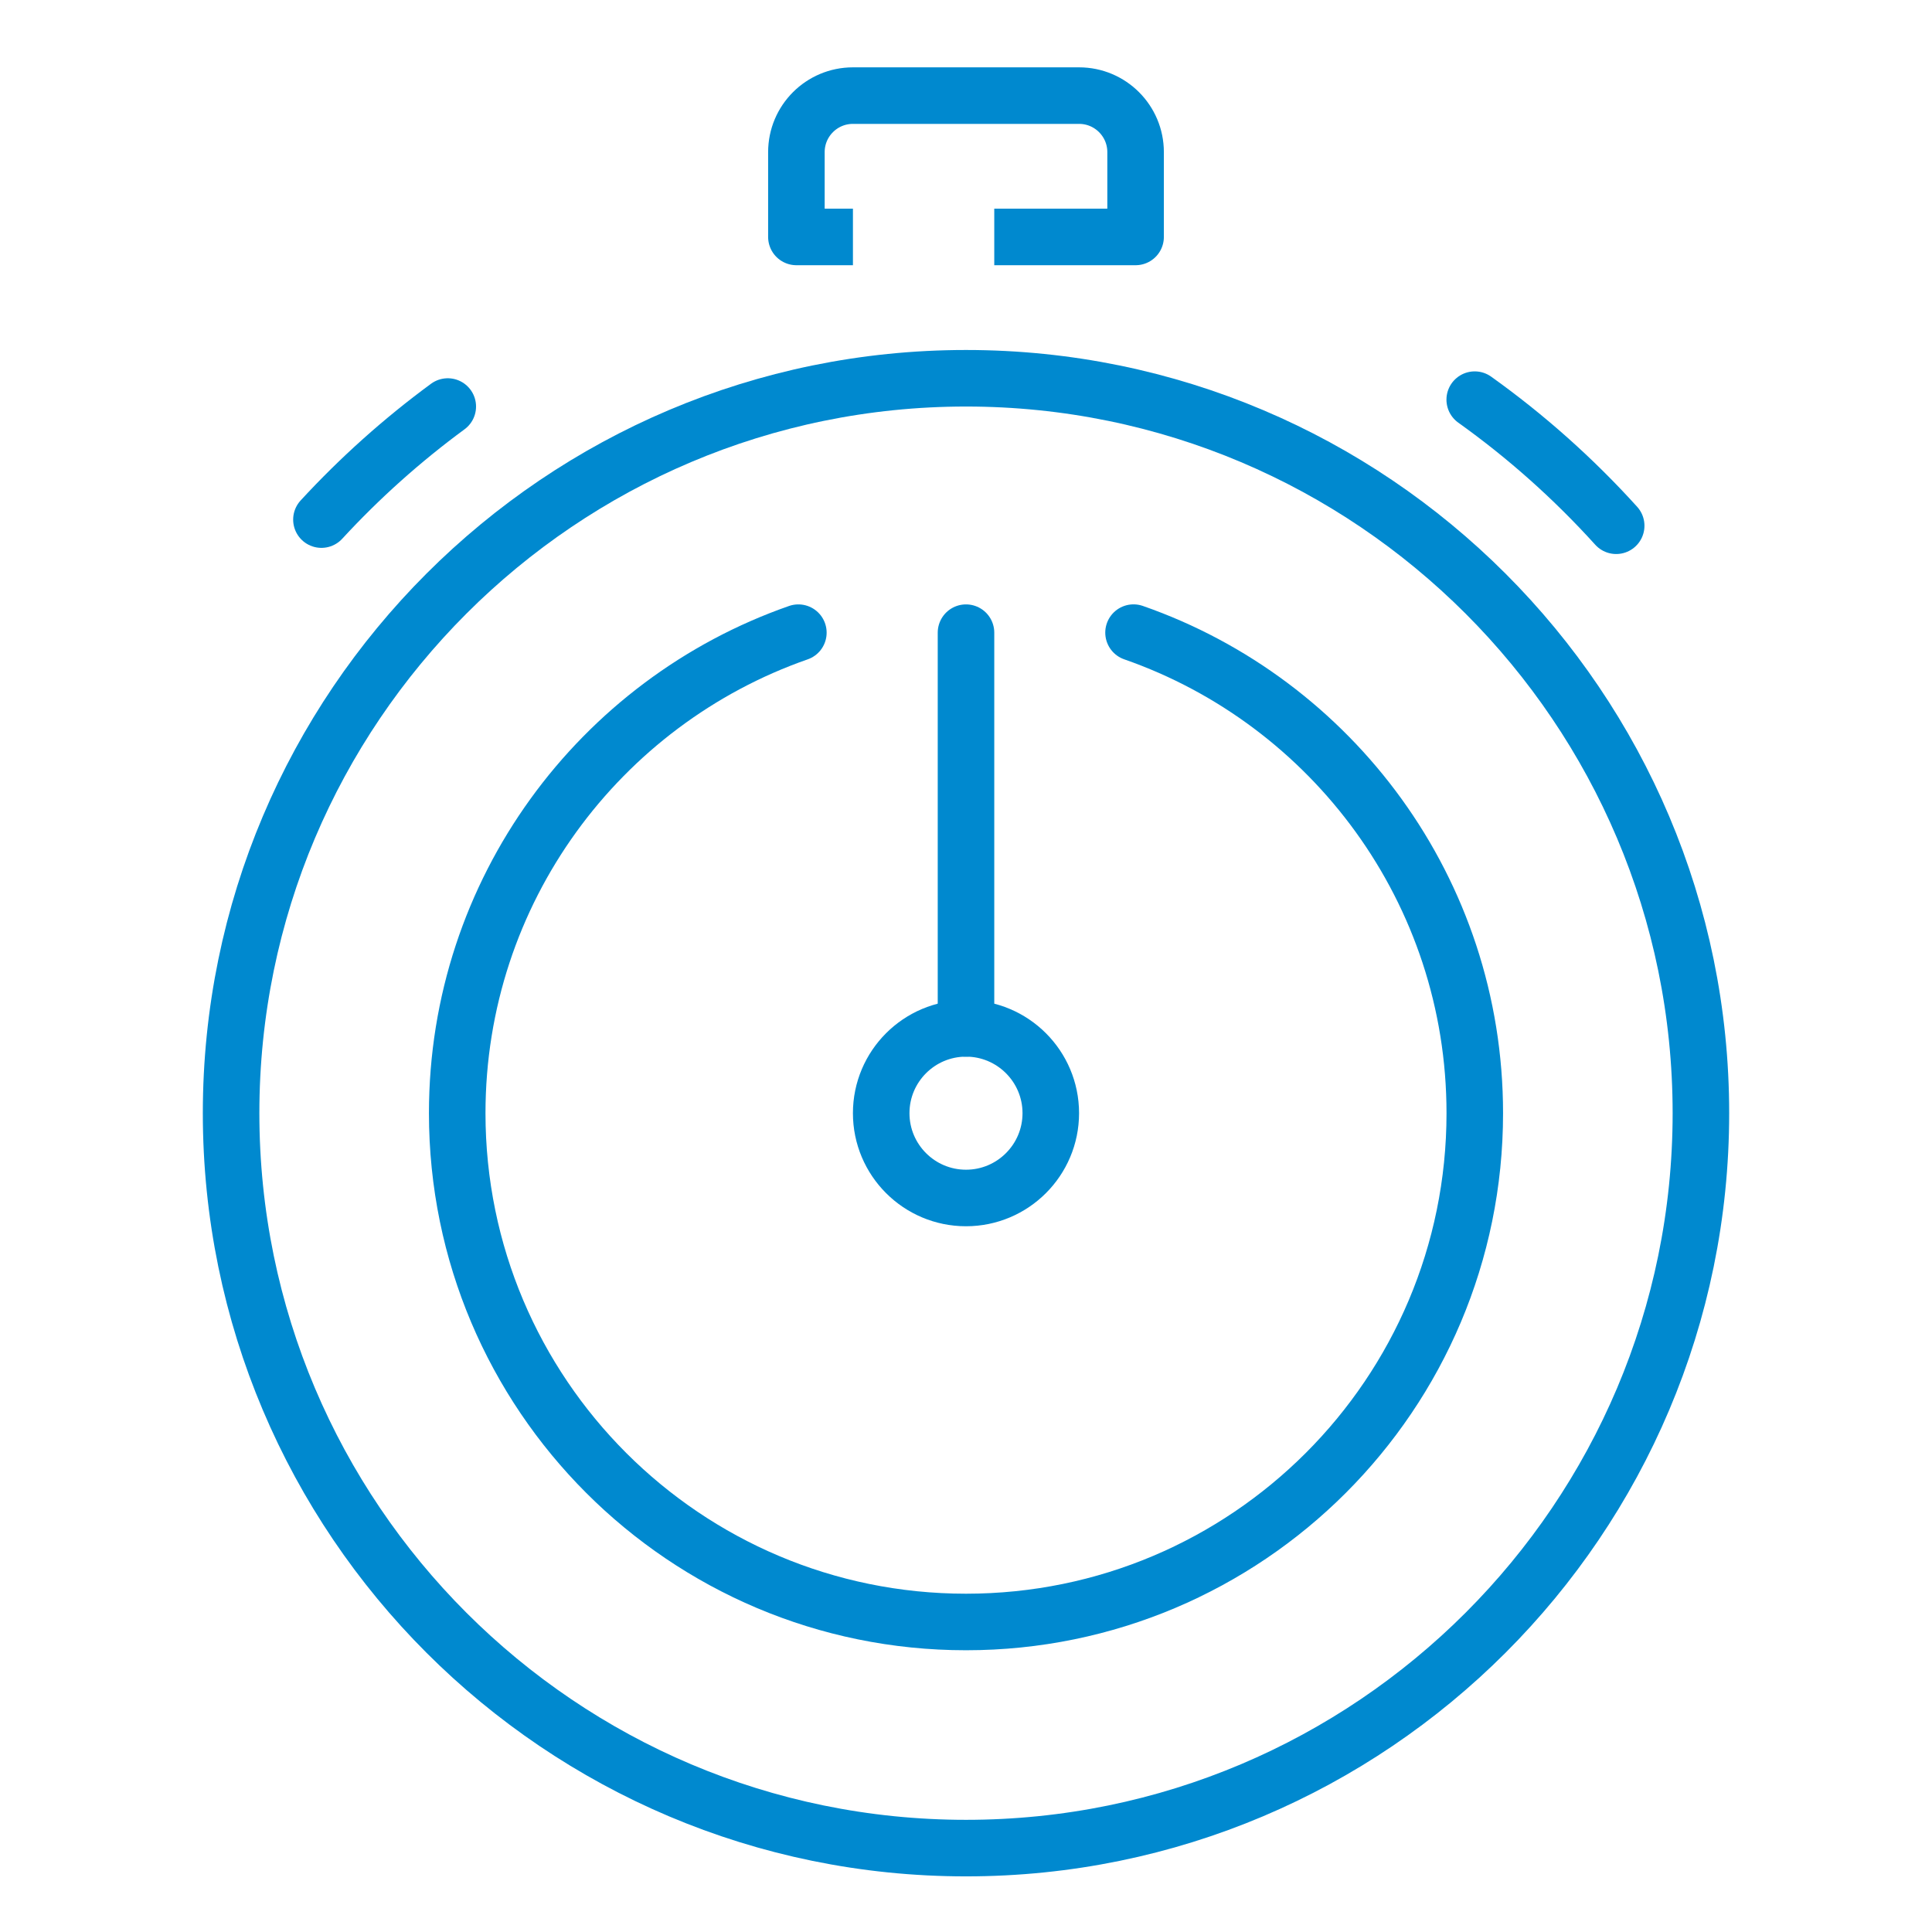
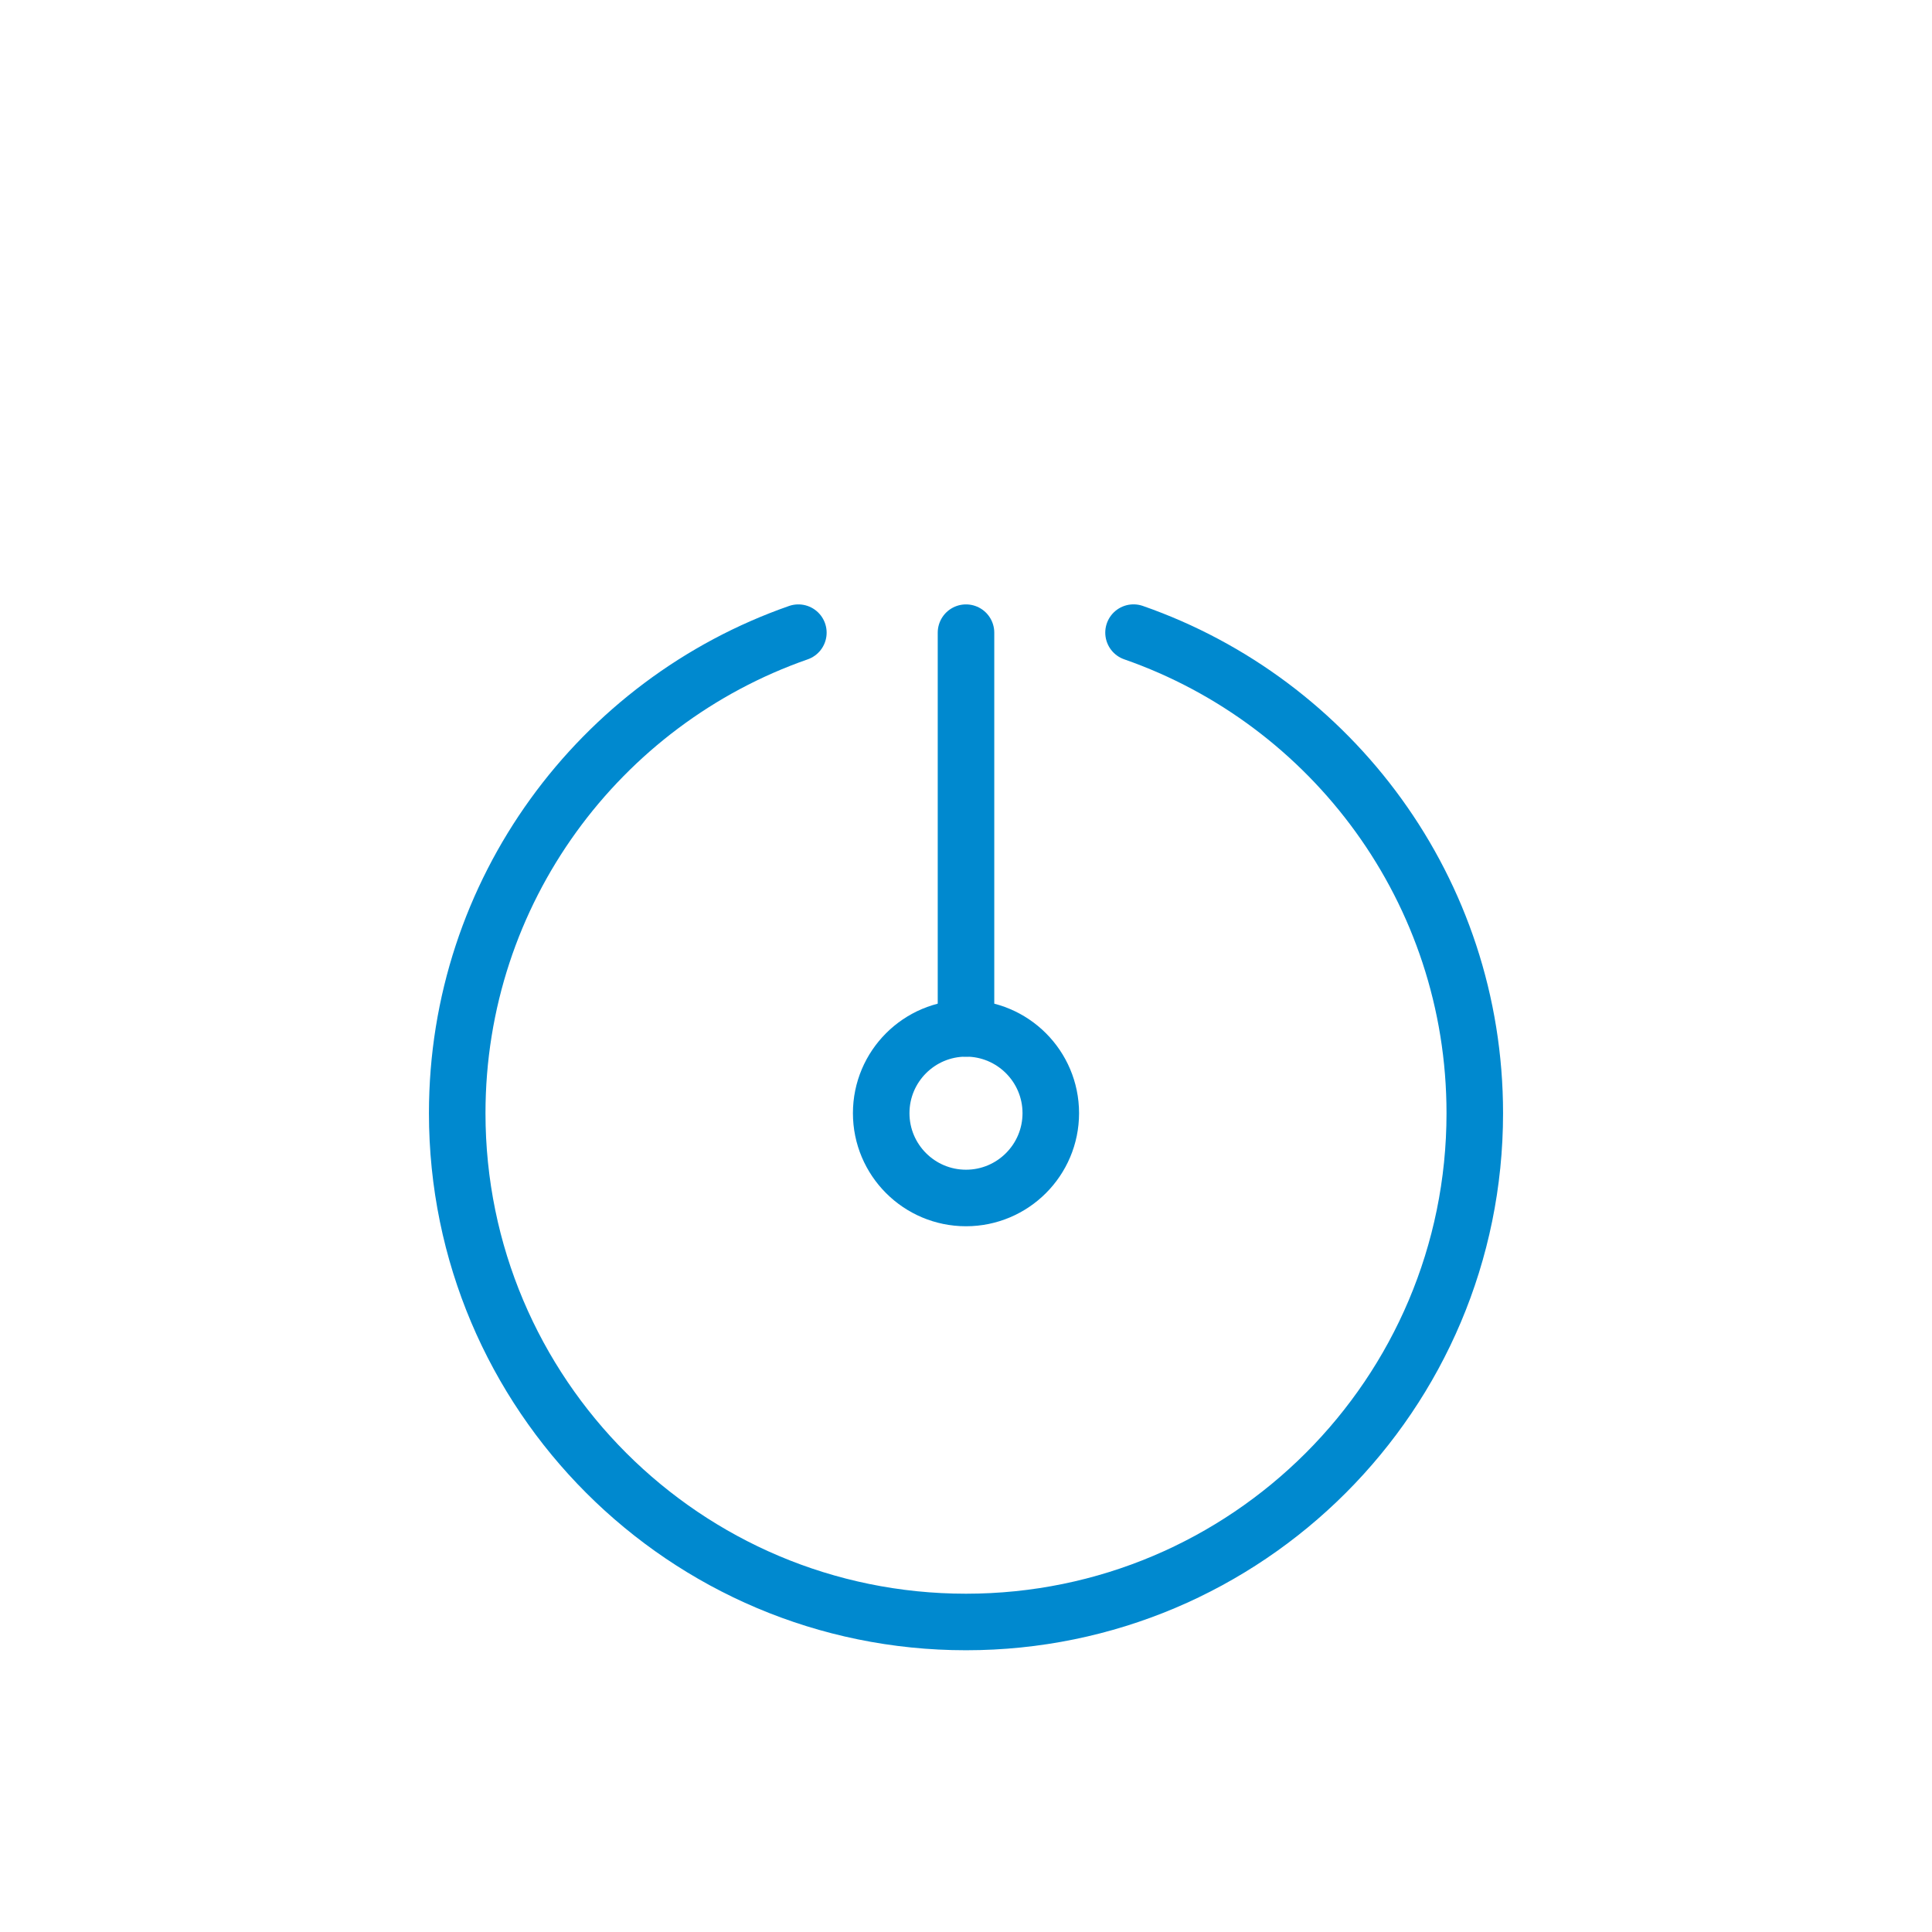
<svg xmlns="http://www.w3.org/2000/svg" width="100%" height="100%" viewBox="0 0 150 150" version="1.1" xml:space="preserve" style="fill-rule:evenodd;clip-rule:evenodd;stroke-linecap:round;stroke-linejoin:round;stroke-miterlimit:10;">
  <path d="M75,49.12l-0,30.724" style="fill:none;fill-rule:nonzero;stroke:#0089cf;stroke-width:4.39px;" />
  <path d="M68.416,86.427c0,3.634 2.95,6.584 6.584,6.584c3.633,0 6.583,-2.95 6.583,-6.584c0,-3.634 -2.95,-6.584 -6.583,-6.584c-3.634,0 -6.584,2.95 -6.584,6.584Z" style="fill:none;stroke:#0089cf;stroke-width:4.39px;" />
-   <path d="M64.027,18.396l-2.195,-0l0,-6.584c0,-2.424 1.965,-4.389 4.39,-4.389l17.556,-0c2.424,-0 4.389,1.965 4.389,4.389l0,6.584l-8.778,-0" style="fill:none;fill-rule:nonzero;stroke:#0089cf;stroke-width:4.39px;stroke-linecap:square;" />
-   <path d="M24.956,40.341c2.977,-3.231 6.262,-6.172 9.809,-8.778" style="fill:none;fill-rule:nonzero;stroke:#0089cf;stroke-width:4.39px;" />
-   <path d="M114.497,31.029c4.006,2.861 7.689,6.147 10.983,9.79" style="fill:none;fill-rule:nonzero;stroke:#0089cf;stroke-width:4.39px;" />
  <path d="M88.007,49.117c15.426,5.377 26.495,20.051 26.495,37.311c-0,21.816 -17.685,39.502 -39.502,39.502c-21.816,-0 -39.502,-17.686 -39.502,-39.502c-0,-17.257 11.065,-31.929 26.487,-37.308" style="fill:none;fill-rule:nonzero;stroke:#0089cf;stroke-width:4.39px;" />
-   <path d="M132.058,86.427c0,-31.491 -25.567,-57.059 -57.058,-57.059c-31.491,0 -57.058,25.568 -57.058,57.059c-0,31.492 25.567,57.059 57.058,57.059c31.491,0 57.058,-25.567 57.058,-57.059Z" style="fill:none;stroke:#0089cf;stroke-width:4.39px;" />
</svg>